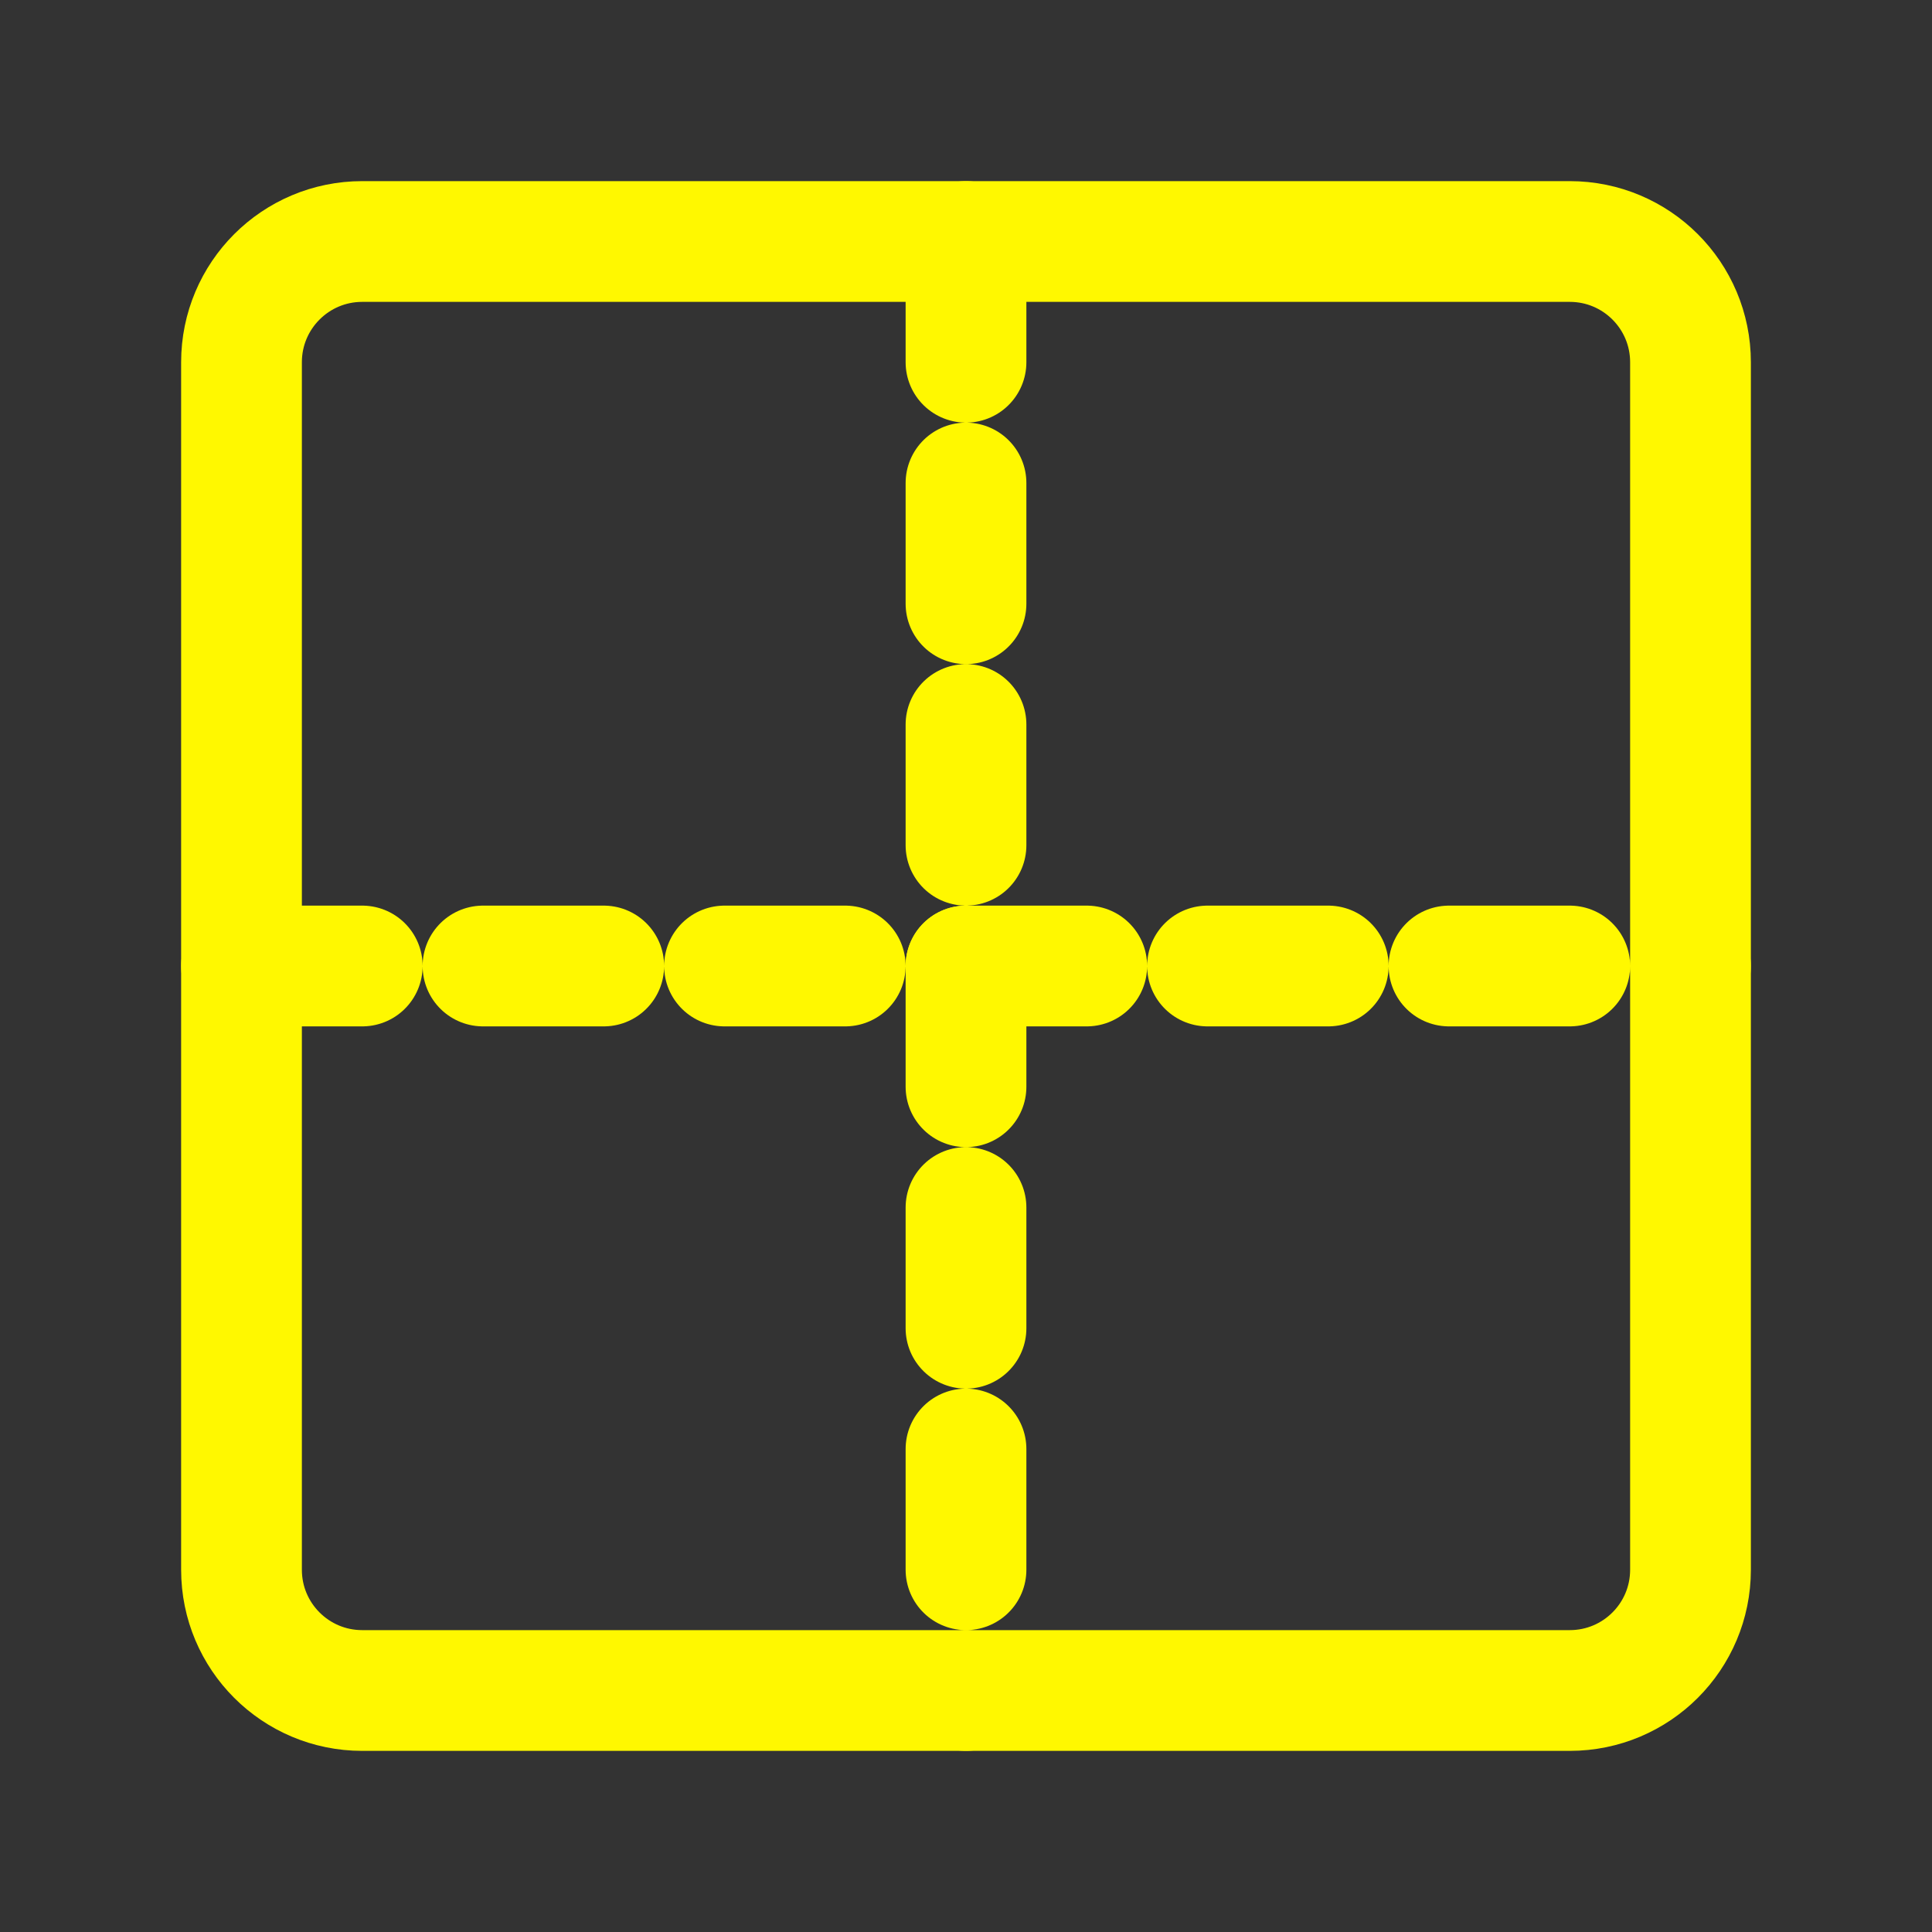
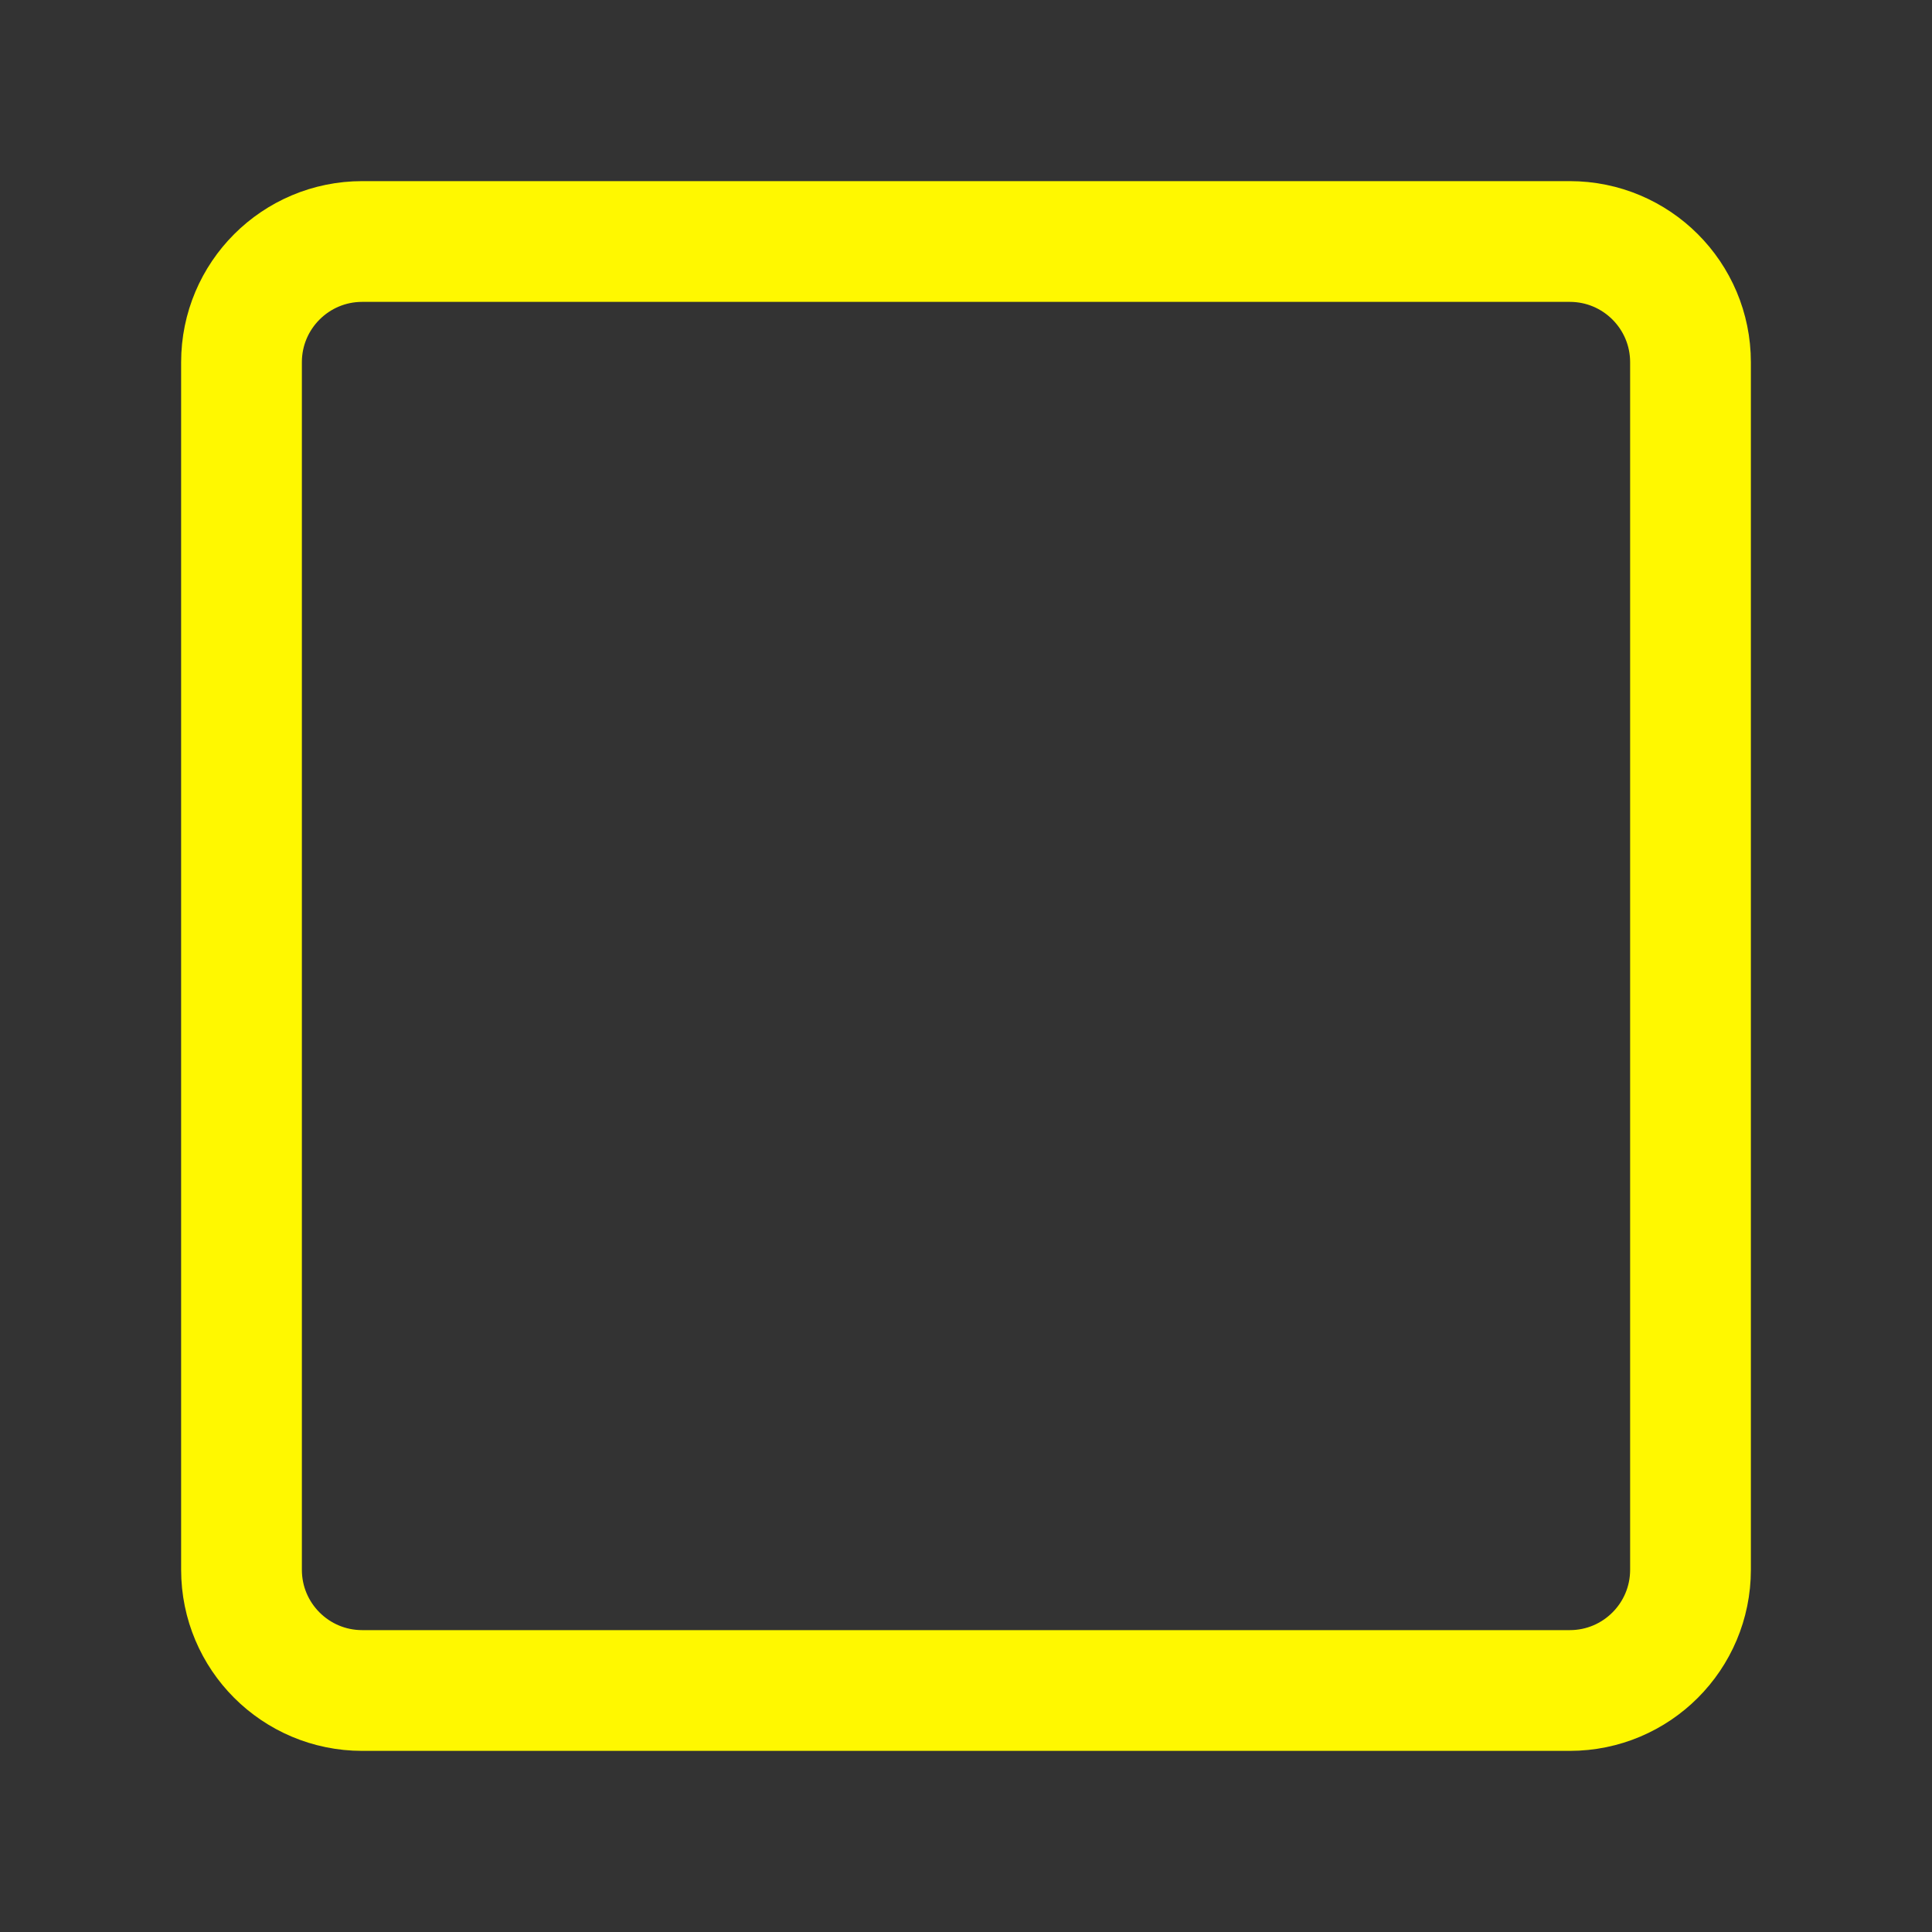
<svg xmlns="http://www.w3.org/2000/svg" width="32" height="32" viewBox="0 0 32 32" fill="none">
  <rect x="0" y="0" width="32" height="32" fill="#333333" stroke="none" />
  <path d="M26 4H6C4.895 4 4 4.895 4 6V26C4 27.105 4.895 28 6 28H26C27.105 28 28 27.105 28 26V6C28 4.895 27.105 4 26 4Z" stroke="#fff800" stroke-width="2" stroke-linecap="round" stroke-linejoin="round" />
-   <path d="M16 4V28" stroke="#fff800" stroke-width="2" stroke-linecap="round" stroke-dasharray="2 2" />
-   <path d="M4 16H28" stroke="#fff800" stroke-width="2" stroke-linecap="round" stroke-dasharray="2 2" />
</svg>